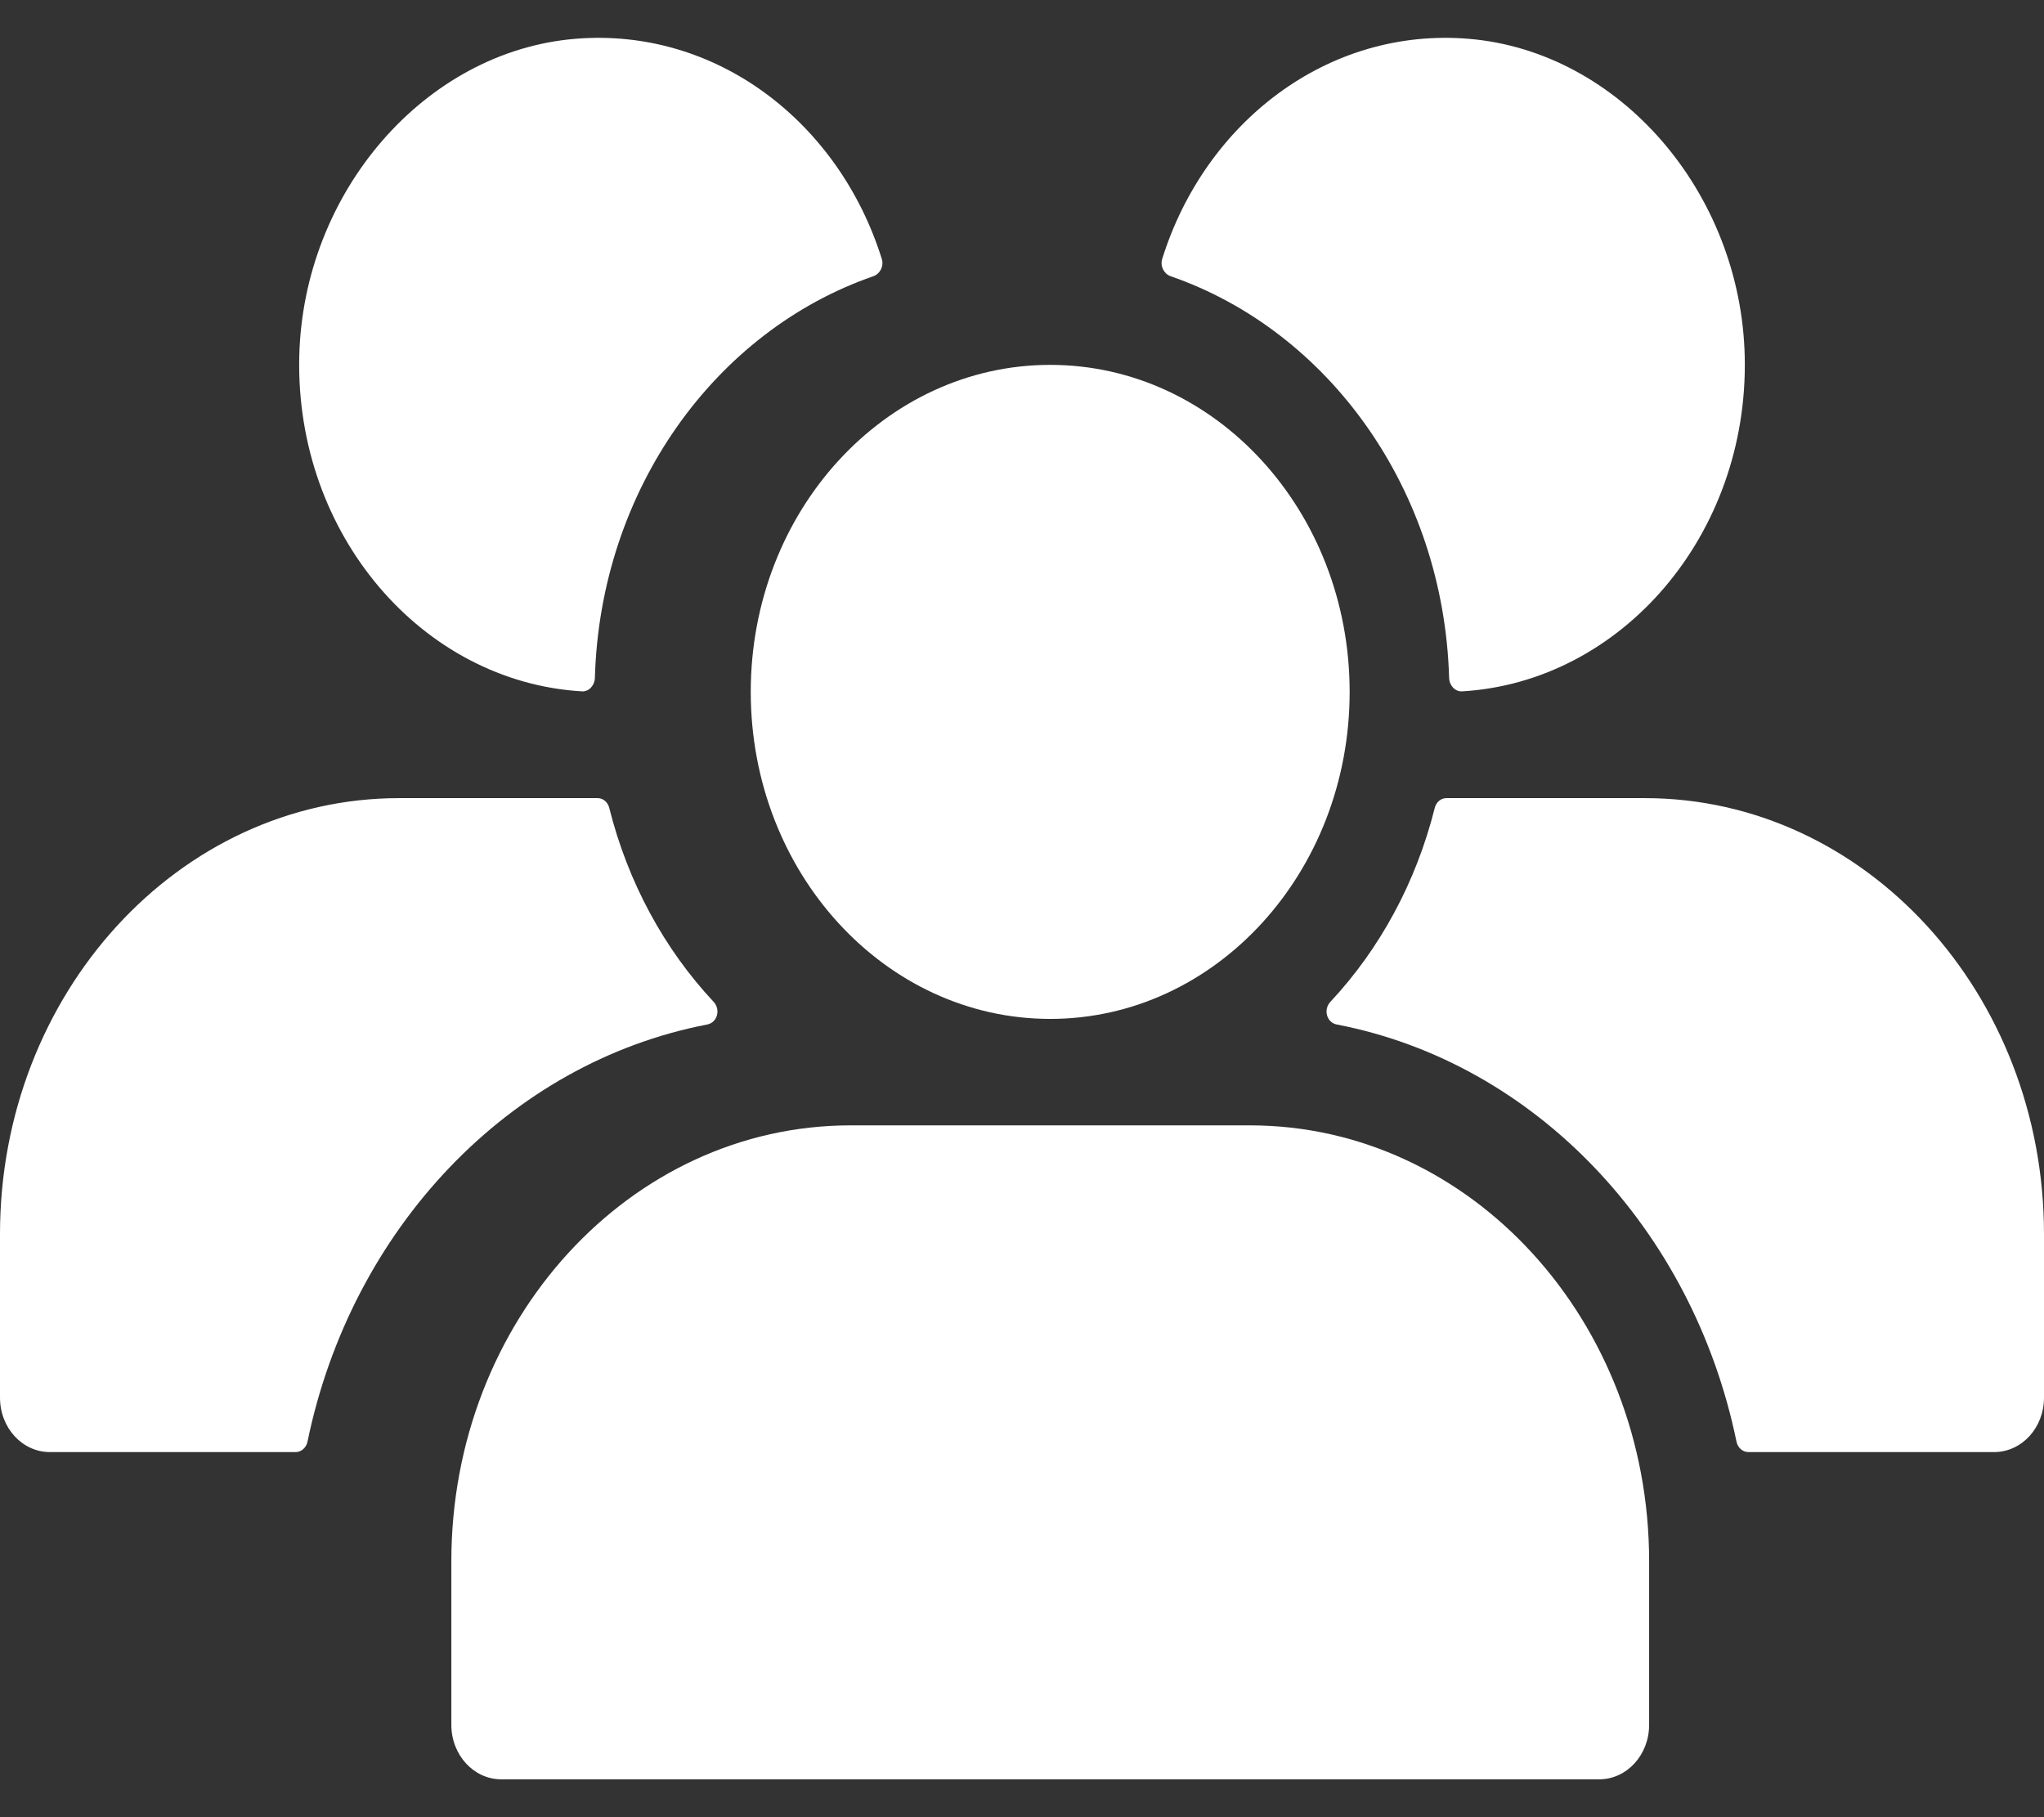
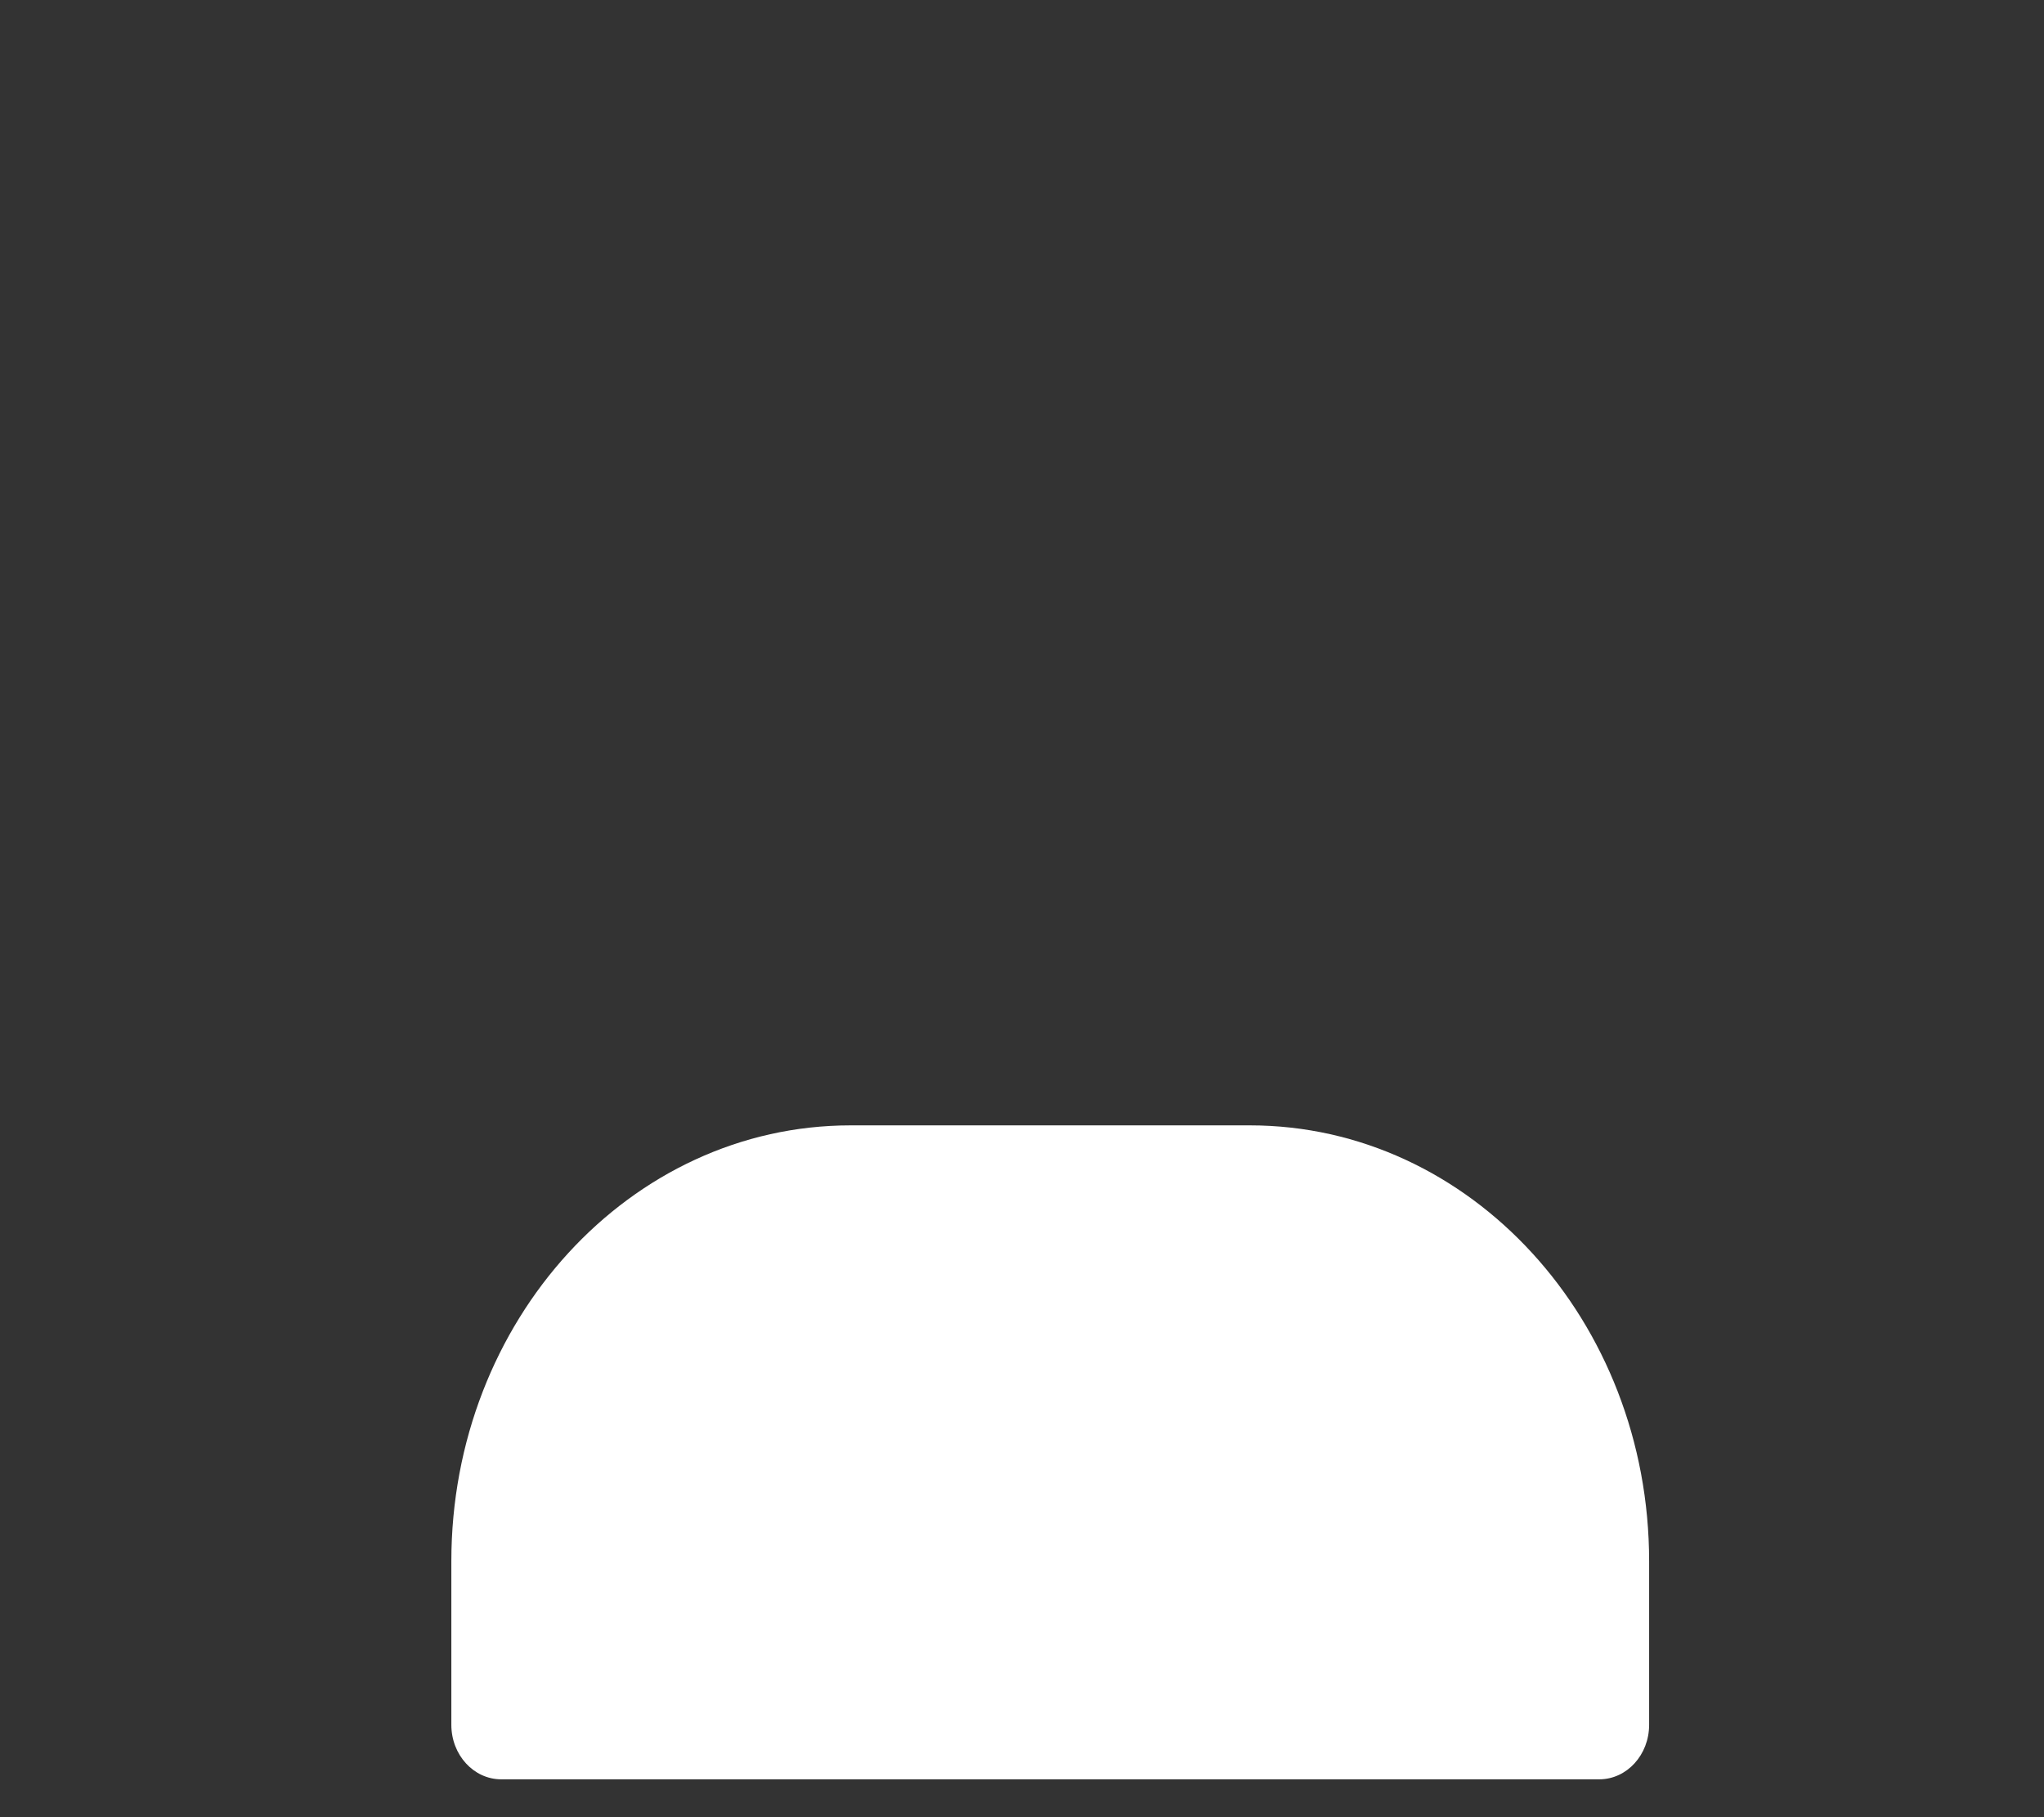
<svg xmlns="http://www.w3.org/2000/svg" width="27" height="24" viewBox="0 0 27 24" fill="none">
  <rect x="0" y="0" width="27" height="24" fill="#333333" stroke="none" />
  <g id="Vector">
-     <path d="M13.873 13.457C16.057 13.457 17.828 11.523 17.828 9.138C17.828 6.753 16.057 4.819 13.873 4.819C11.688 4.819 9.917 6.753 9.917 9.138C9.917 11.523 11.688 13.457 13.873 13.457Z" fill="white" />
    <path d="M16.51 14.863H11.236C8.323 14.863 5.962 17.441 5.962 20.621V22.78C5.962 23.178 6.257 23.5 6.621 23.5H21.125C21.489 23.5 21.784 23.178 21.784 22.78V20.621C21.784 17.441 19.423 14.863 16.51 14.863Z" fill="white" />
-     <path d="M15.463 3.648C17.55 4.37 19.07 6.464 19.142 8.953C19.145 9.054 19.222 9.137 19.314 9.131C21.423 9.005 23.099 7.059 23.047 4.712C22.998 2.54 21.39 0.68 19.405 0.513C17.538 0.356 15.915 1.617 15.352 3.42C15.322 3.515 15.375 3.617 15.463 3.648Z" fill="white" />
-     <path d="M11.537 3.648C9.45 4.37 7.929 6.464 7.858 8.953C7.855 9.054 7.778 9.137 7.686 9.131C5.577 9.005 3.901 7.059 3.953 4.712C4.002 2.54 5.61 0.68 7.594 0.513C9.462 0.356 11.085 1.617 11.648 3.42C11.678 3.515 11.625 3.617 11.537 3.648Z" fill="white" />
-     <path d="M21.726 10.541H19.106C19.033 10.541 18.971 10.594 18.952 10.671C18.705 11.656 18.224 12.536 17.574 13.231C17.477 13.335 17.525 13.506 17.659 13.531C20.276 14.035 22.359 16.23 22.938 19.04C22.955 19.12 23.019 19.178 23.094 19.178H26.341C26.703 19.178 27 18.861 27 18.458V16.299C27 13.125 24.64 10.541 21.726 10.541Z" fill="white" />
-     <path d="M5.274 10.541H7.894C7.967 10.541 8.029 10.594 8.048 10.671C8.295 11.656 8.776 12.536 9.426 13.231C9.523 13.335 9.475 13.506 9.341 13.531C6.723 14.035 4.641 16.23 4.062 19.04C4.045 19.12 3.981 19.178 3.906 19.178H0.659C0.297 19.178 0 18.861 0 18.458V16.299C-6.5927e-06 13.125 2.36 10.541 5.274 10.541Z" fill="white" />
  </g>
</svg>